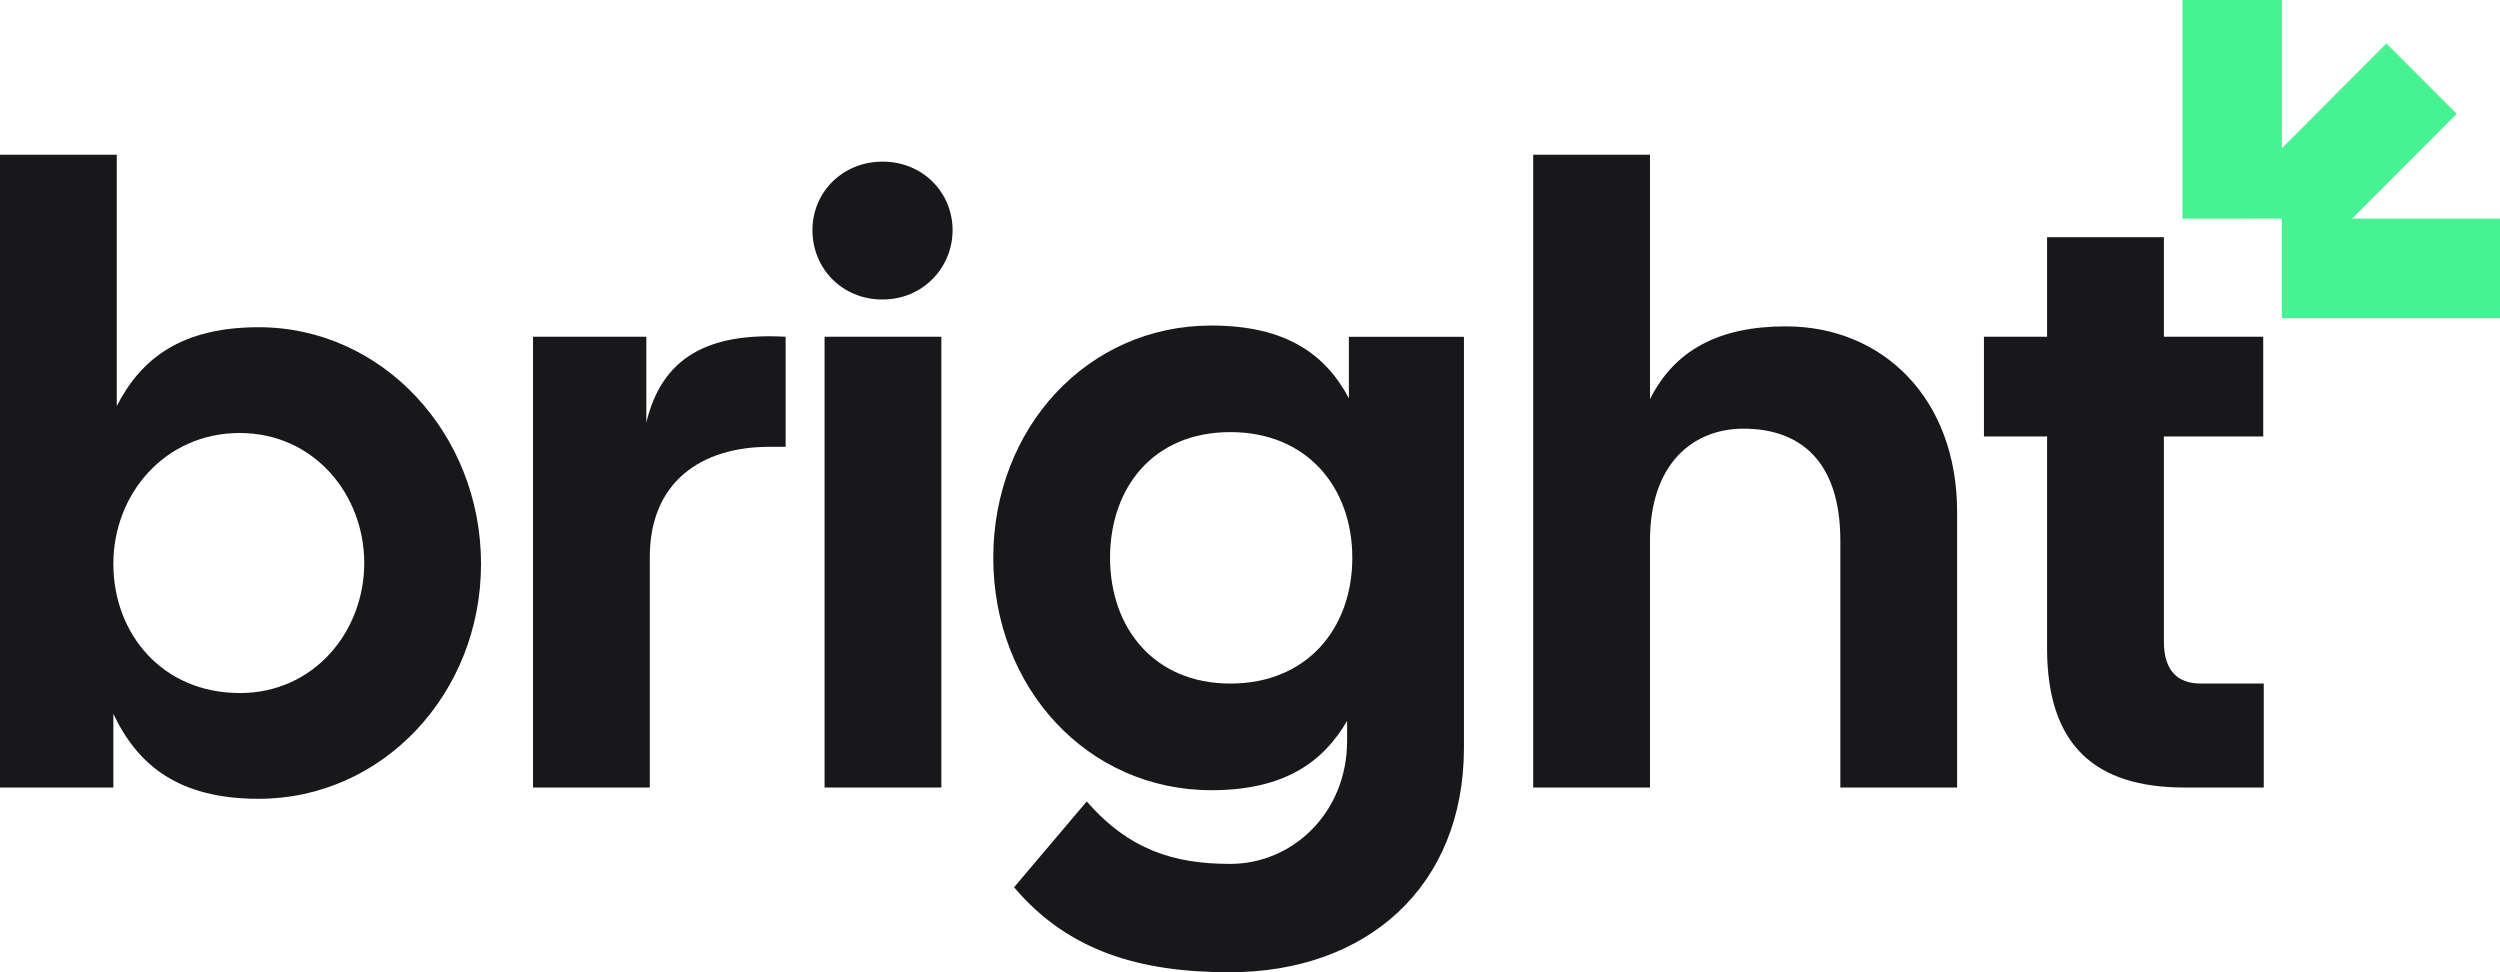
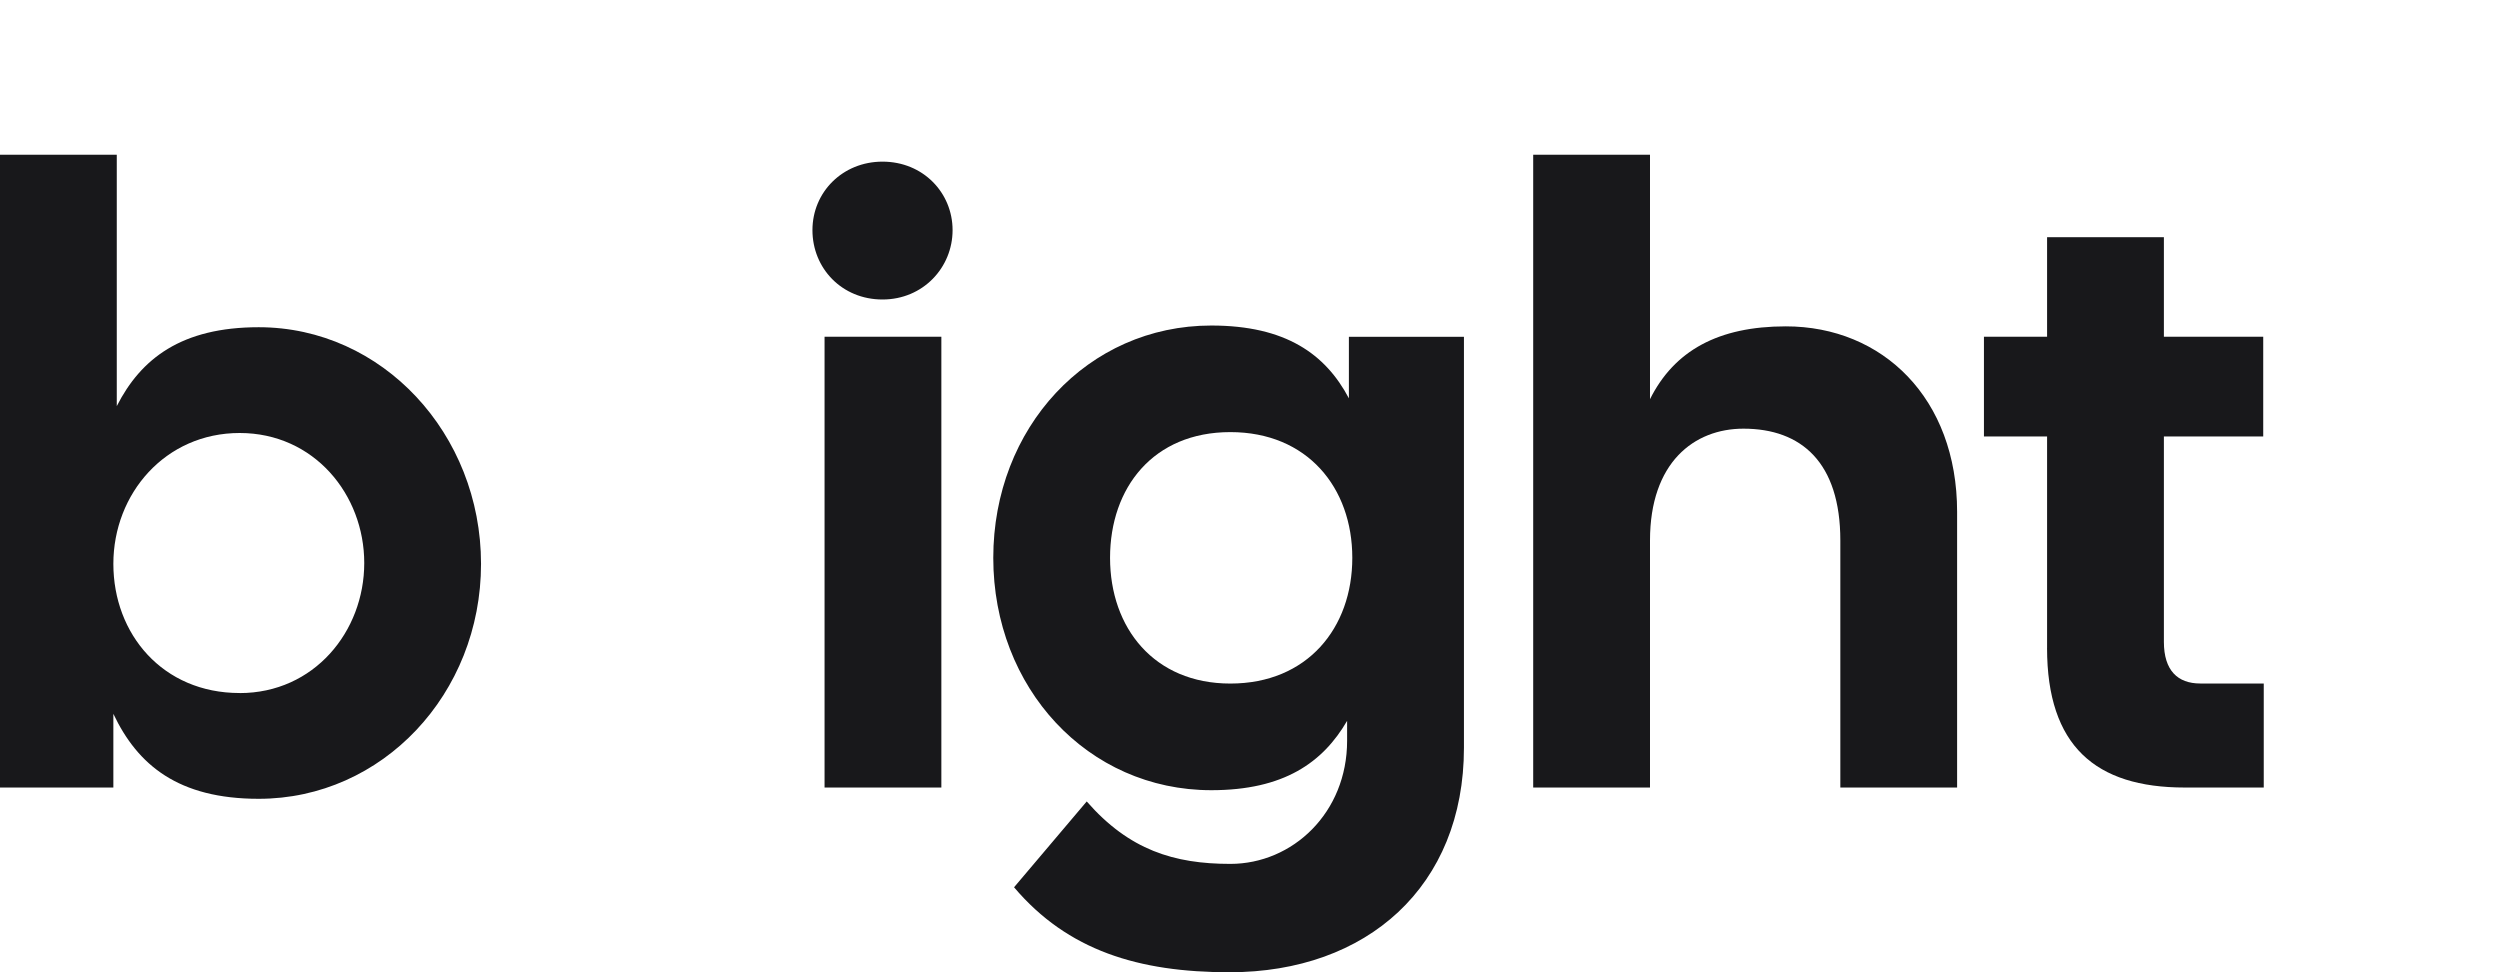
<svg xmlns="http://www.w3.org/2000/svg" width="90" height="35" viewBox="0 0 90 35" fill="none">
  <g clip-path="url(#clip0_529_11484)">
    <path d="M4.081 25.699V28.352H0V5.57H4.204V14.62C5.076 12.904 6.54 11.78 9.313 11.78C13.766 11.78 17.317 15.619 17.317 20.299C17.317 24.98 13.766 28.757 9.313 28.757C6.416 28.757 4.953 27.54 4.081 25.698V25.699ZM8.628 24.951C11.306 24.951 13.113 22.735 13.113 20.269C13.113 17.804 11.306 15.588 8.628 15.588C5.95 15.588 4.081 17.772 4.081 20.299C4.081 22.827 5.856 24.949 8.628 24.949V24.951Z" fill="#18181B" />
-     <path d="M19.188 12.123H23.268V15.213C23.829 12.871 25.48 11.967 28.283 12.123V16.086H27.691C25.262 16.086 23.393 17.335 23.393 20.05V28.352H19.189V12.123H19.188Z" fill="#18181B" />
    <path d="M31.77 5.819C33.234 5.819 34.293 6.942 34.293 8.285C34.293 9.627 33.234 10.782 31.77 10.782C30.307 10.782 29.248 9.659 29.248 8.285C29.248 6.911 30.339 5.819 31.77 5.819ZM29.684 12.123H33.889V28.352H29.684V12.123Z" fill="#18181B" />
    <path d="M36.506 31.942L39.122 28.852C40.649 30.6 42.267 31.1 44.292 31.1C46.535 31.1 48.496 29.259 48.496 26.668V25.95C47.624 27.448 46.223 28.447 43.607 28.447C39.154 28.447 35.758 24.765 35.758 20.083C35.758 15.402 39.152 11.719 43.607 11.719C46.285 11.719 47.718 12.748 48.56 14.34V12.124H52.702V26.917C52.702 31.912 49.214 35.001 44.262 35.001C40.991 35.001 38.437 34.221 36.506 31.942ZM44.292 24.608C47.063 24.608 48.683 22.61 48.683 20.082C48.683 17.553 47.063 15.556 44.292 15.556C41.52 15.556 39.962 17.553 39.962 20.082C39.962 22.61 41.551 24.608 44.292 24.608Z" fill="#18181B" />
    <path d="M55.195 5.57H59.4V14.371C60.272 12.623 61.86 11.749 64.289 11.749C67.777 11.749 70.456 14.34 70.456 18.428V28.352H66.252V19.457C66.252 16.649 64.85 15.432 62.764 15.432C60.988 15.432 59.4 16.649 59.4 19.457V28.352H55.195V5.57Z" fill="#18181B" />
    <path d="M73.695 23.327V15.712H71.422V12.123H73.695V8.539H77.9V12.123H81.476V15.712H77.9V23.108C77.9 24.138 78.398 24.606 79.208 24.606H81.495V28.351H78.647C75.438 28.351 73.694 26.852 73.694 23.326L73.695 23.327Z" fill="#18181B" />
-     <path d="M84.674 7.87L88.441 4.097L85.912 1.563L82.147 5.338V0H78.57V7.872L82.147 7.87V11.454H90.001V7.87H84.674Z" fill="#47F292" />
  </g>
  <defs>
    <clipPath id="clip0_529_11484">
      <rect width="90" height="35" fill="white" />
    </clipPath>
  </defs>
</svg>